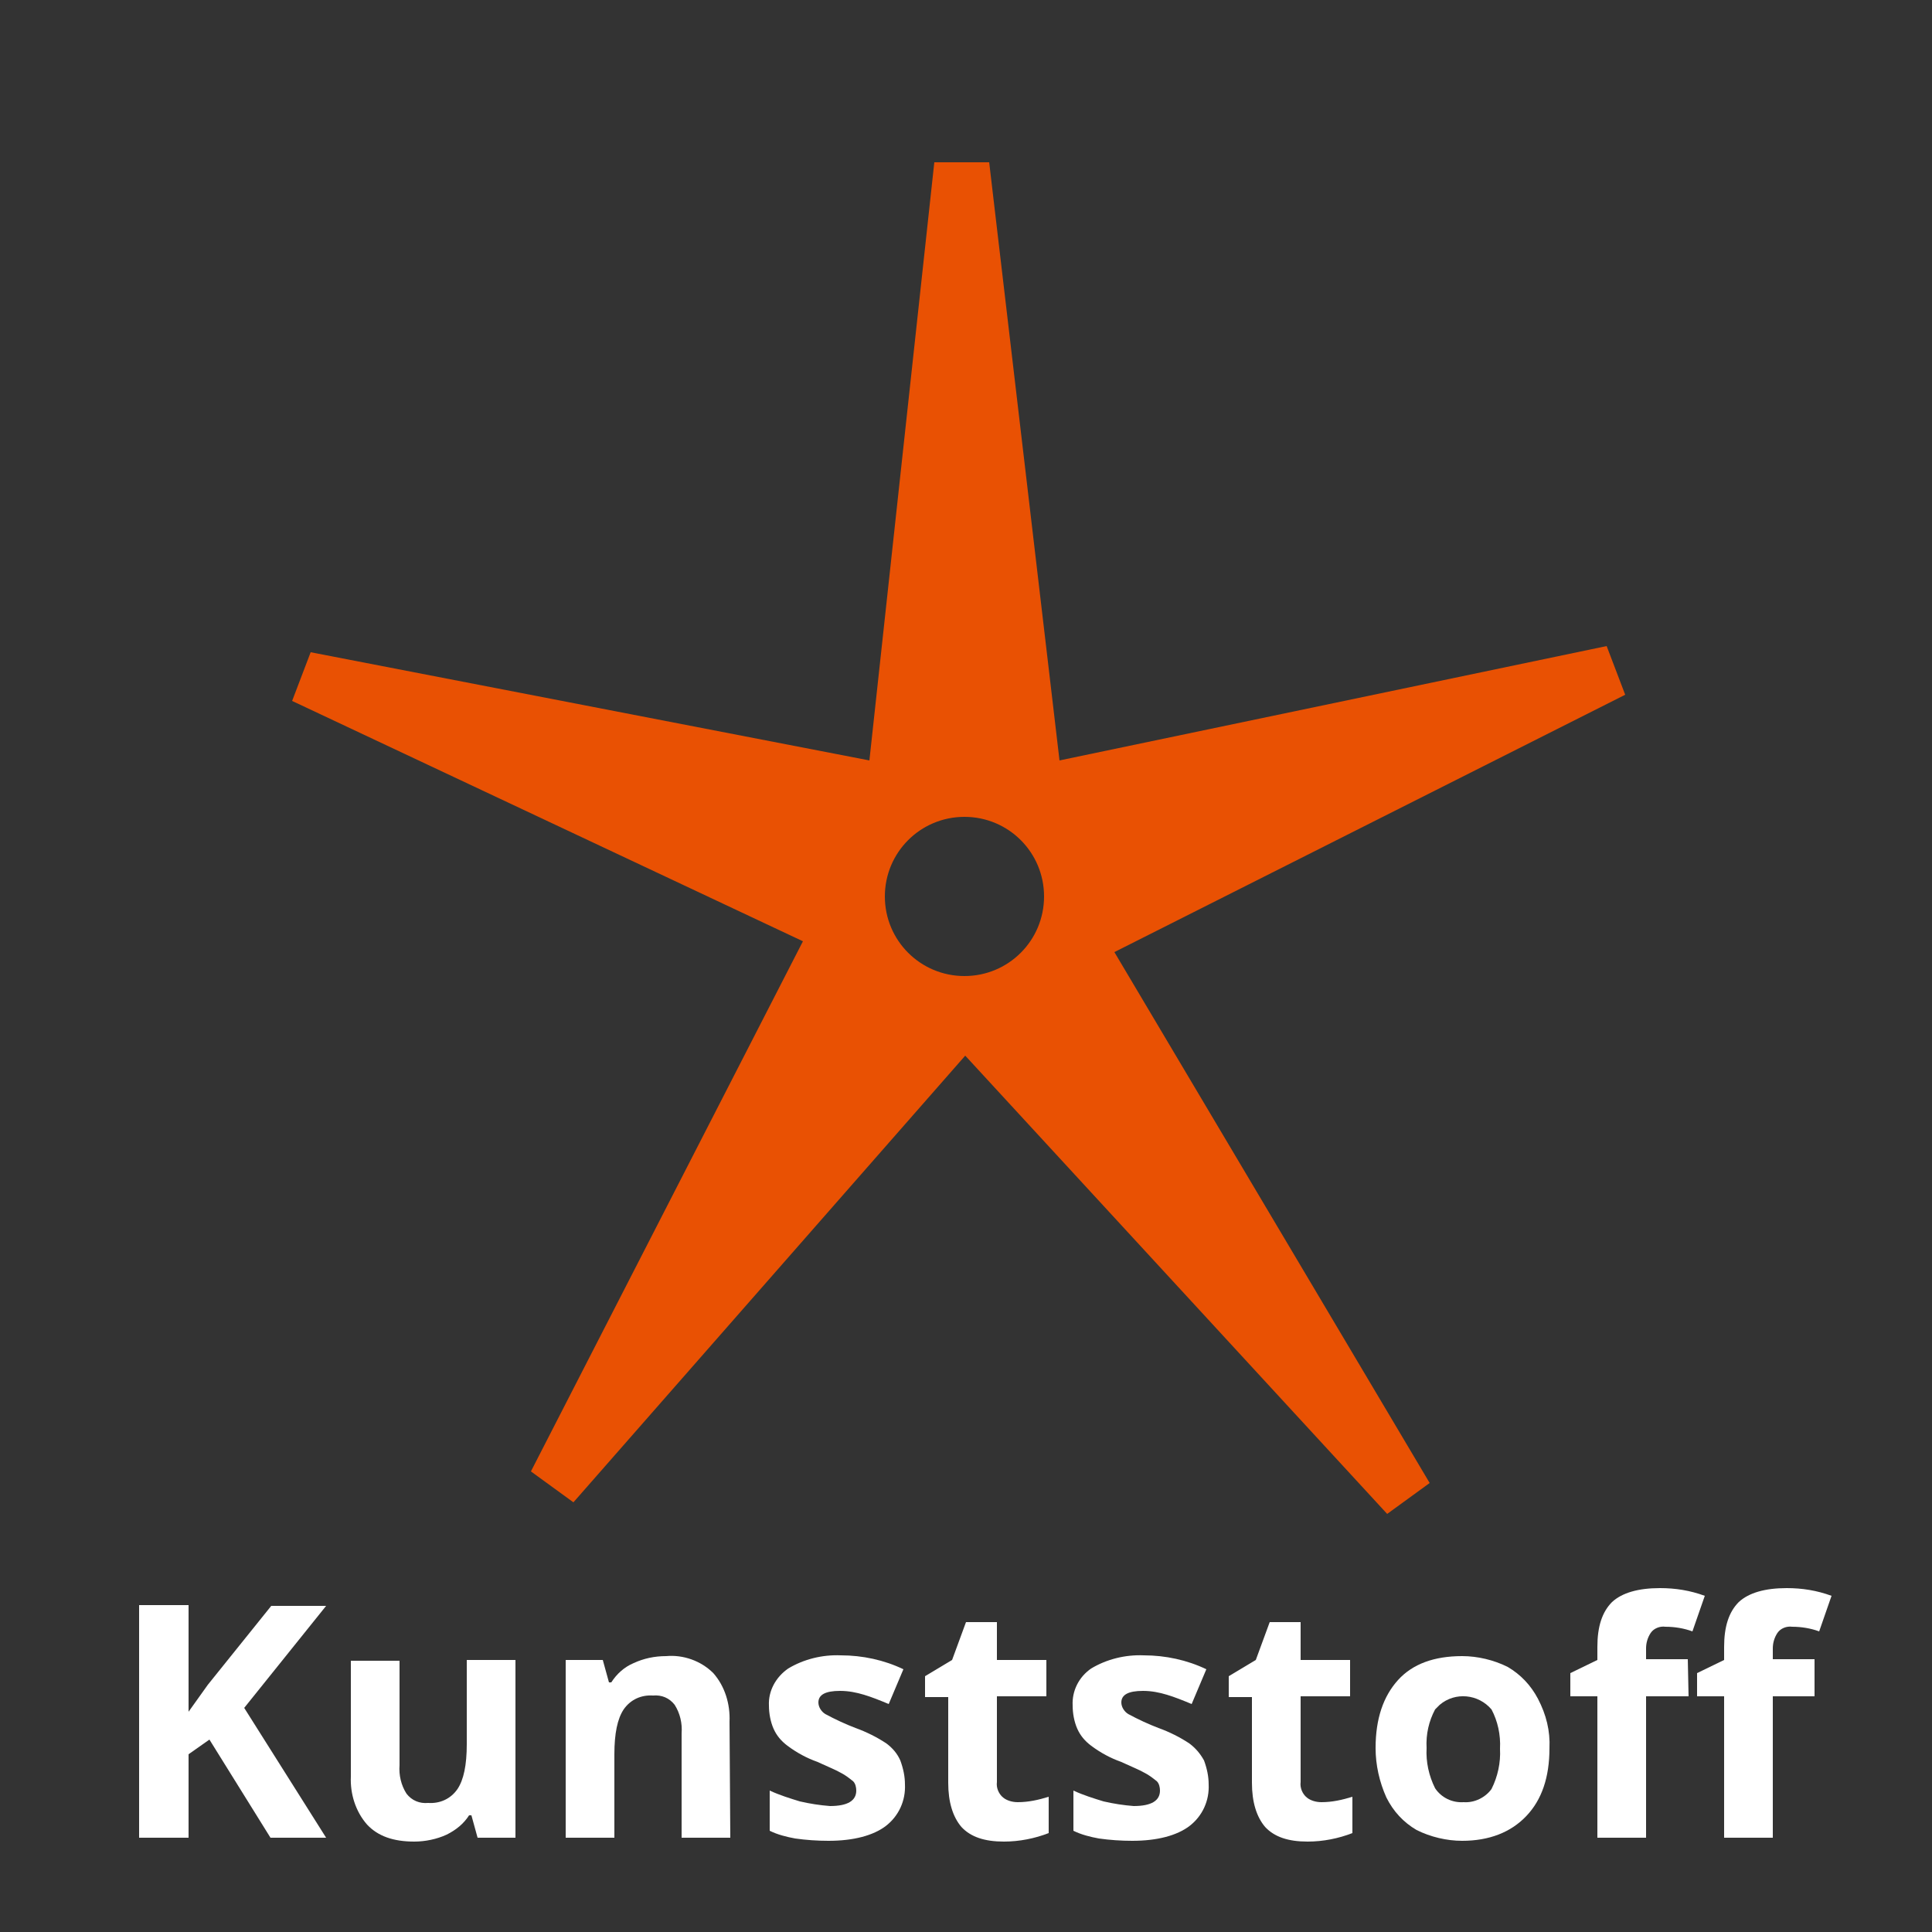
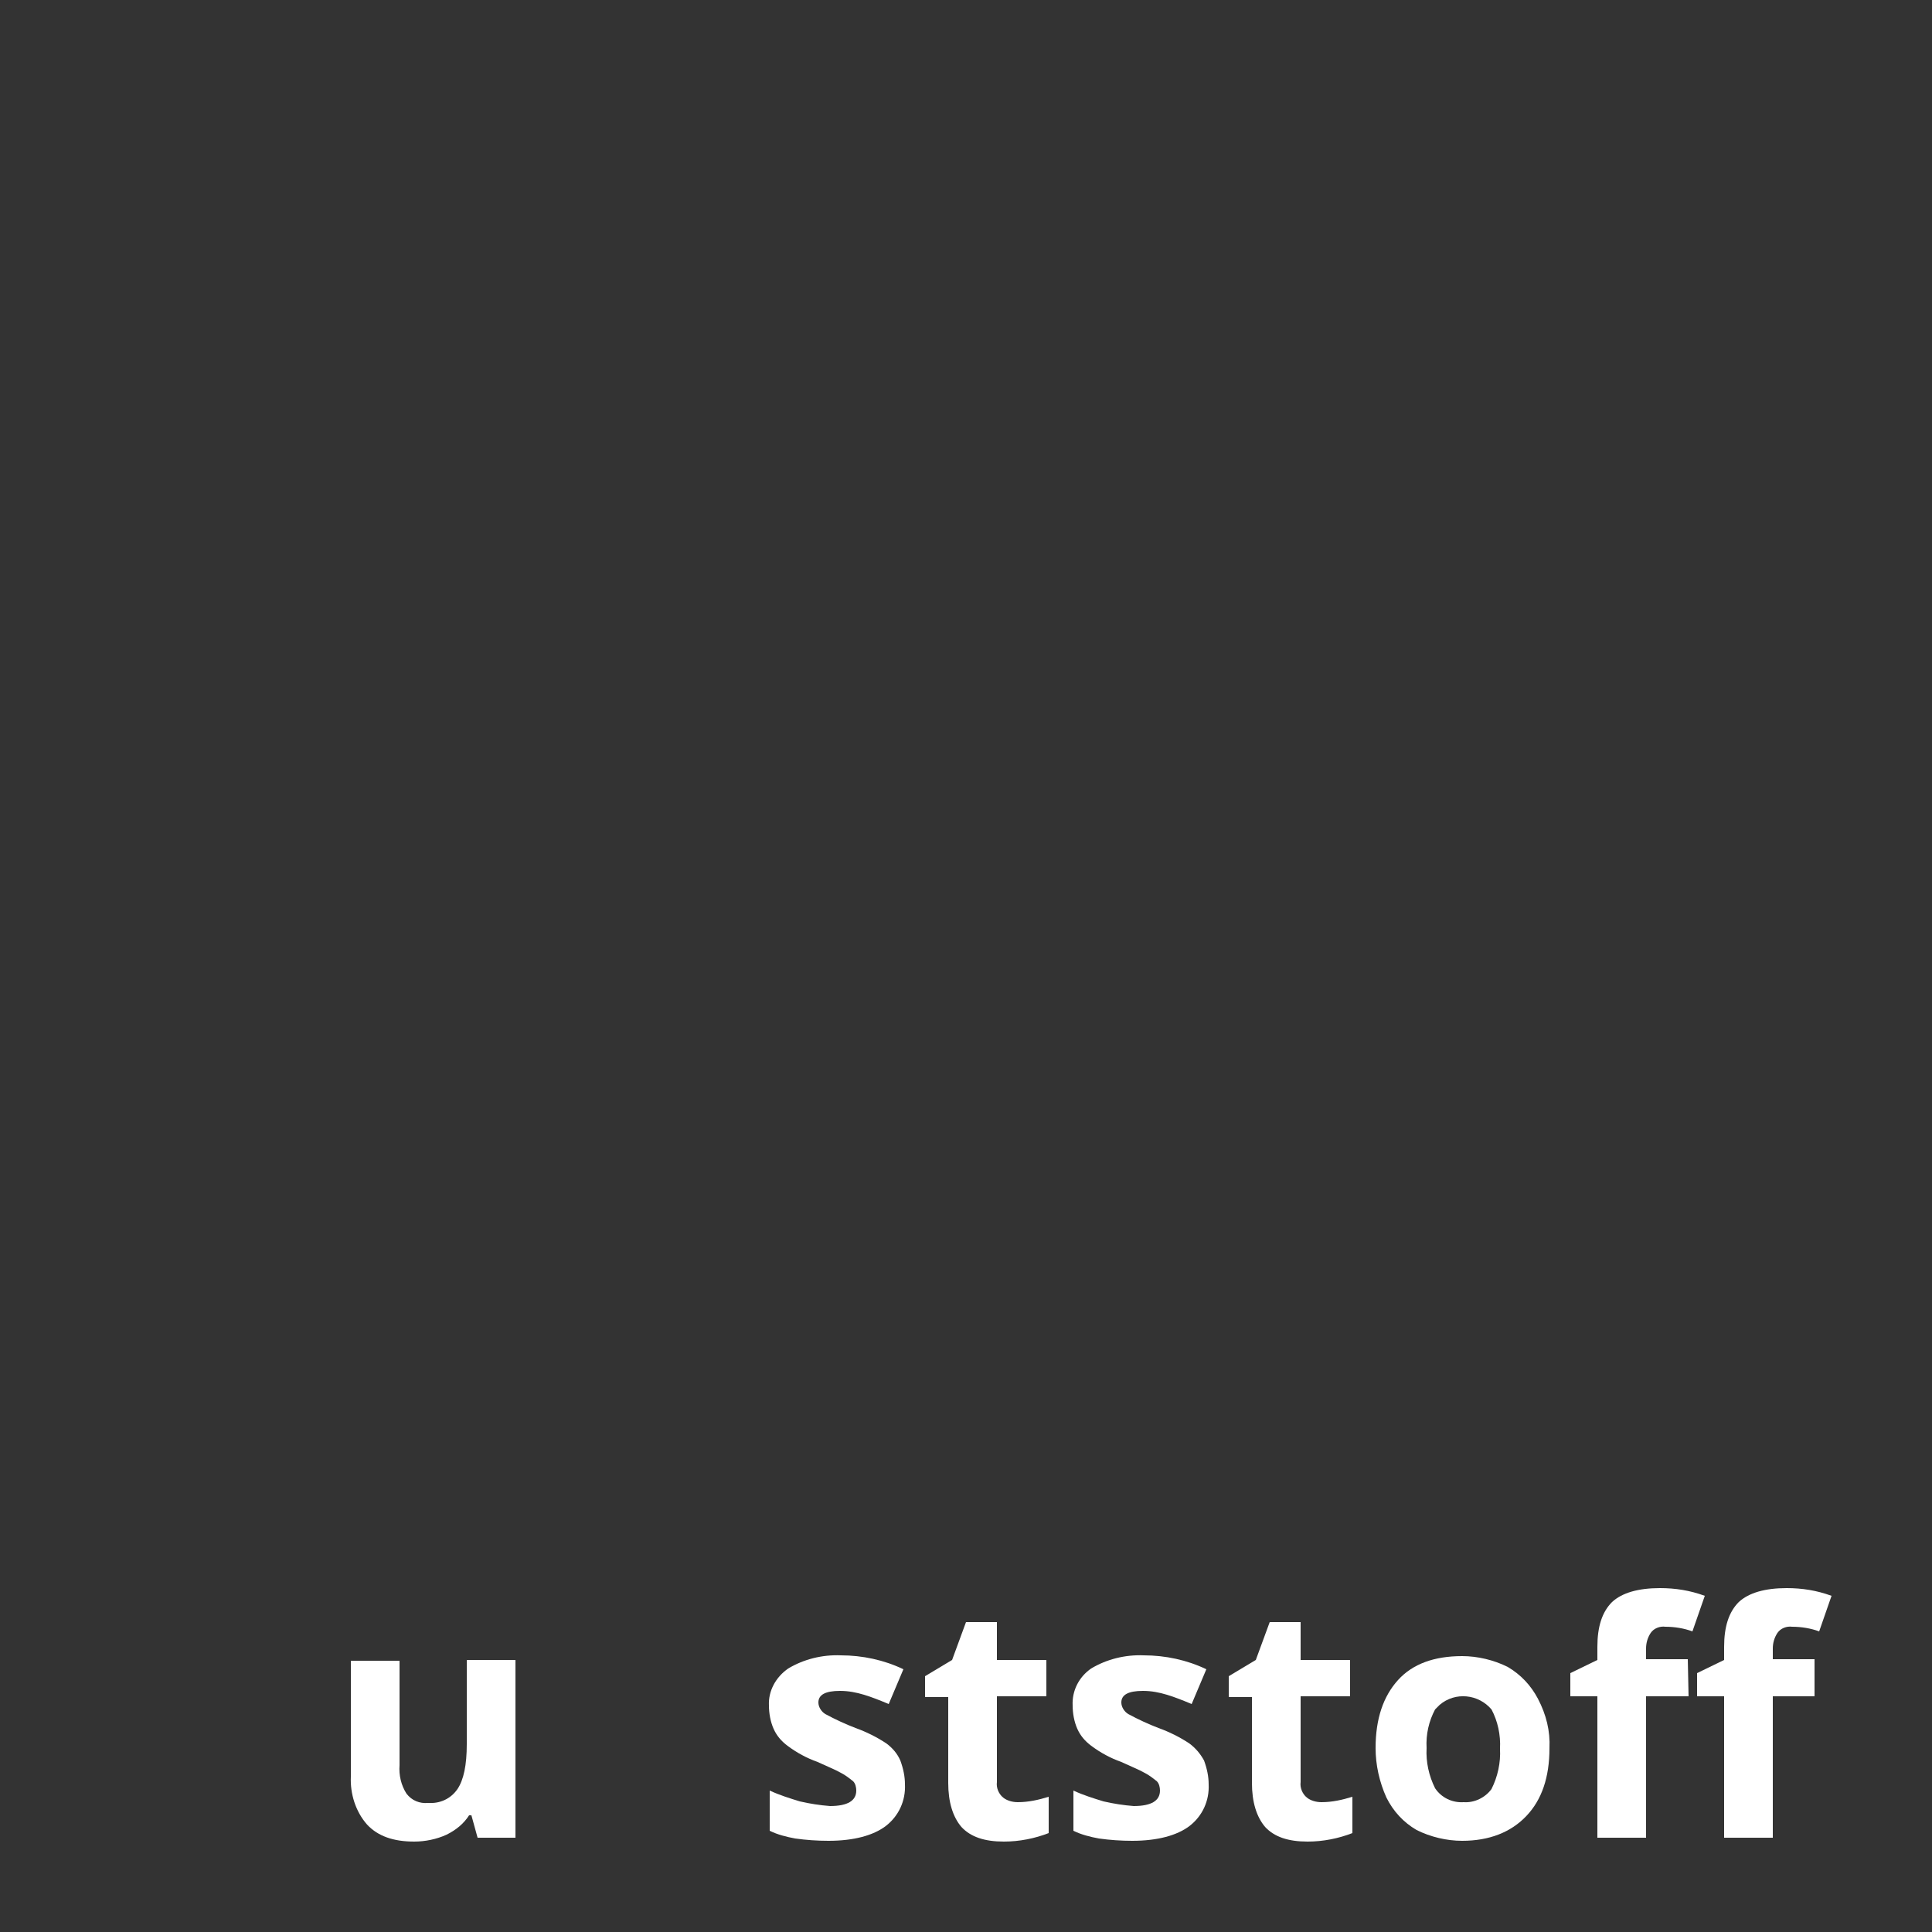
<svg xmlns="http://www.w3.org/2000/svg" version="1.1" id="Ebene_1" x="0px" y="0px" viewBox="0 0 250 250" style="enable-background:new 0 0 250 250;" xml:space="preserve">
  <rect x="0" y="0" width="250" height="250" fill="#333333" stroke="none" />
  <style type="text/css">
	.st0{fill:#FFFFFF;}
	.st1{fill:#E95103;}
</style>
  <title>kunststoff</title>
  <g id="Kunststoff">
-     <path class="st0" d="M42.2,237.8H35l-7.9-12.7l-2.7,1.9v10.8H18v-30.1h6.4v13.8l2.5-3.5l8.2-10.2h7.1L31.6,221L42.2,237.8z" />
    <path class="st0" d="M61.8,237.8l-0.8-2.9h-0.3c-0.7,1.1-1.7,1.9-2.9,2.5c-1.3,0.6-2.8,0.9-4.2,0.9c-2.7,0-4.7-0.7-6.1-2.2   c-1.5-1.7-2.2-4-2.1-6.2v-15h6.3v13.5c-0.1,1.3,0.2,2.6,0.9,3.7c0.7,0.9,1.7,1.3,2.8,1.2c1.5,0.1,2.9-0.5,3.8-1.8   c0.8-1.2,1.2-3.1,1.2-5.8v-10.9h6.3v23L61.8,237.8z" />
-     <path class="st0" d="M94.5,237.8h-6.3v-13.5c0.1-1.3-0.2-2.6-0.9-3.7c-0.7-0.9-1.7-1.3-2.8-1.2c-1.5-0.1-2.9,0.5-3.8,1.8   c-0.8,1.2-1.2,3.1-1.2,5.8v10.8h-6.3v-23h4.8l0.8,2.9h0.3c0.7-1.1,1.7-2,2.9-2.5c1.3-0.6,2.7-0.9,4.2-0.9c2.2-0.2,4.5,0.6,6.1,2.2   c1.5,1.7,2.2,4,2.1,6.3L94.5,237.8z" />
    <path class="st0" d="M117.1,230.9c0.1,2.1-0.8,4.1-2.5,5.4c-1.6,1.2-4.1,1.9-7.4,1.9c-1.4,0-2.9-0.1-4.3-0.3   c-1.1-0.2-2.3-0.5-3.3-1v-5.2c1.3,0.6,2.6,1,3.9,1.4c1.3,0.3,2.6,0.5,3.9,0.6c2.3,0,3.4-0.7,3.4-2c0-0.4-0.1-0.9-0.4-1.2   c-0.5-0.4-1-0.8-1.6-1.1c-0.7-0.4-1.7-0.8-3-1.4c-1.4-0.5-2.7-1.2-3.9-2.1c-0.8-0.6-1.4-1.3-1.8-2.2c-0.4-0.9-0.6-2-0.6-3   c-0.1-1.9,0.9-3.7,2.5-4.8c2-1.2,4.4-1.8,6.8-1.7c2.8,0,5.6,0.6,8.1,1.8l-1.9,4.5c-1.2-0.5-2.2-0.9-3.2-1.2c-1-0.3-2-0.5-3.1-0.5   c-1.9,0-2.8,0.5-2.8,1.5c0,0.6,0.4,1.2,0.9,1.5c1.3,0.7,2.6,1.3,3.9,1.8c1.4,0.5,2.8,1.2,4,2c0.8,0.6,1.4,1.3,1.8,2.2   C116.9,228.9,117.1,229.9,117.1,230.9z" />
    <path class="st0" d="M131.7,233.2c1.4,0,2.7-0.3,4-0.7v4.7c-1.8,0.7-3.8,1.1-5.8,1.1c-2.5,0-4.3-0.6-5.5-1.9   c-1.1-1.3-1.7-3.2-1.7-5.7v-11.1h-3v-2.7l3.5-2.1l1.8-4.9h4v4.9h6.4v4.7H129v11.1c-0.1,0.7,0.2,1.5,0.8,2   C130.3,233,131,233.2,131.7,233.2z" />
    <path class="st0" d="M156.4,230.9c0.1,2.1-0.8,4.1-2.5,5.4c-1.6,1.2-4.1,1.9-7.4,1.9c-1.4,0-2.9-0.1-4.3-0.3   c-1.1-0.2-2.3-0.5-3.3-1v-5.2c1.3,0.6,2.6,1,3.9,1.4c1.3,0.3,2.6,0.5,3.9,0.6c2.3,0,3.4-0.7,3.4-2c0-0.4-0.1-0.9-0.4-1.2   c-0.5-0.4-1-0.8-1.6-1.1c-0.7-0.4-1.7-0.8-3-1.4c-1.4-0.5-2.7-1.2-3.9-2.1c-0.8-0.6-1.4-1.3-1.8-2.2c-0.4-0.9-0.6-2-0.6-3   c-0.1-1.9,0.8-3.7,2.4-4.8c2-1.2,4.4-1.8,6.8-1.7c2.8,0,5.6,0.6,8.1,1.8l-1.9,4.5c-1.2-0.5-2.2-0.9-3.2-1.2c-1-0.3-2-0.5-3.1-0.5   c-1.9,0-2.8,0.5-2.8,1.5c0,0.6,0.4,1.2,0.9,1.5c1.3,0.7,2.6,1.3,3.9,1.8c1.4,0.5,2.8,1.2,4,2c0.8,0.6,1.4,1.3,1.9,2.2   C156.2,228.9,156.4,229.9,156.4,230.9z" />
    <path class="st0" d="M171,233.2c1.4,0,2.7-0.3,4-0.7v4.7c-1.8,0.7-3.8,1.1-5.8,1.1c-2.5,0-4.3-0.6-5.5-1.9   c-1.1-1.3-1.7-3.2-1.7-5.7v-11.1h-3v-2.7l3.5-2.1l1.8-4.9h4v4.9h6.4v4.7h-6.4v11.1c-0.1,0.7,0.2,1.5,0.8,2   C169.6,233,170.3,233.2,171,233.2z" />
    <path class="st0" d="M200.5,226.2c0,3.8-1,6.7-3,8.8s-4.8,3.2-8.3,3.2c-2,0-4.1-0.5-5.9-1.4c-1.7-1-3-2.4-3.9-4.2   c-0.9-2-1.4-4.2-1.4-6.4c0-3.8,1-6.7,2.9-8.8s4.7-3.1,8.3-3.1c2,0,4.1,0.5,5.9,1.4c1.7,1,3,2.4,3.9,4.1   C200.1,221.9,200.6,224,200.5,226.2z M184.6,226.2c-0.1,1.8,0.3,3.6,1.1,5.2c0.8,1.2,2.2,1.9,3.7,1.8c1.4,0.1,2.8-0.6,3.6-1.7   c0.8-1.6,1.2-3.4,1.1-5.2c0.1-1.8-0.3-3.6-1.1-5.1c-1.7-2-4.7-2.3-6.7-0.6c-0.2,0.2-0.4,0.4-0.6,0.6   C184.9,222.7,184.5,224.4,184.6,226.2L184.6,226.2z" />
    <path class="st0" d="M218.5,219.5H213v18.3h-6.3v-18.3h-3.5v-3l3.5-1.7v-1.7c0-2.6,0.6-4.5,1.9-5.8c1.3-1.2,3.4-1.8,6.2-1.8   c2,0,3.9,0.3,5.8,1l-1.6,4.6c-1.1-0.4-2.3-0.6-3.5-0.6c-0.7-0.1-1.5,0.2-1.9,0.8c-0.4,0.6-0.6,1.3-0.6,2v1.4h5.4L218.5,219.5z    M234.8,219.5h-5.4v18.3h-6.3v-18.3h-3.5v-3l3.5-1.7v-1.7c0-2.6,0.6-4.5,1.9-5.8c1.3-1.2,3.4-1.8,6.2-1.8c2,0,3.9,0.3,5.8,1   l-1.6,4.6c-1.1-0.4-2.3-0.6-3.5-0.6c-0.7-0.1-1.5,0.2-1.9,0.8c-0.4,0.6-0.6,1.3-0.6,2v1.4h5.4L234.8,219.5z" />
-     <path class="st1" d="M210.3,89.9l-2.4-6.3l-70.8,14.8L128,21h-7.1l-8.4,77.4l-72.3-14l-2.4,6.3l66.1,31.1l-35.2,68.6l5.5,4   l50.7-57.8l54.6,59.3l5.5-4l-40.8-68.7L210.3,89.9z M124.8,126.3c-5.7,0-10.3-4.6-10.3-10.3c0-5.7,4.6-10.3,10.3-10.3   c5.7,0,10.3,4.6,10.3,10.3C135.1,121.7,130.5,126.3,124.8,126.3C124.8,126.3,124.8,126.3,124.8,126.3z" />
  </g>
</svg>